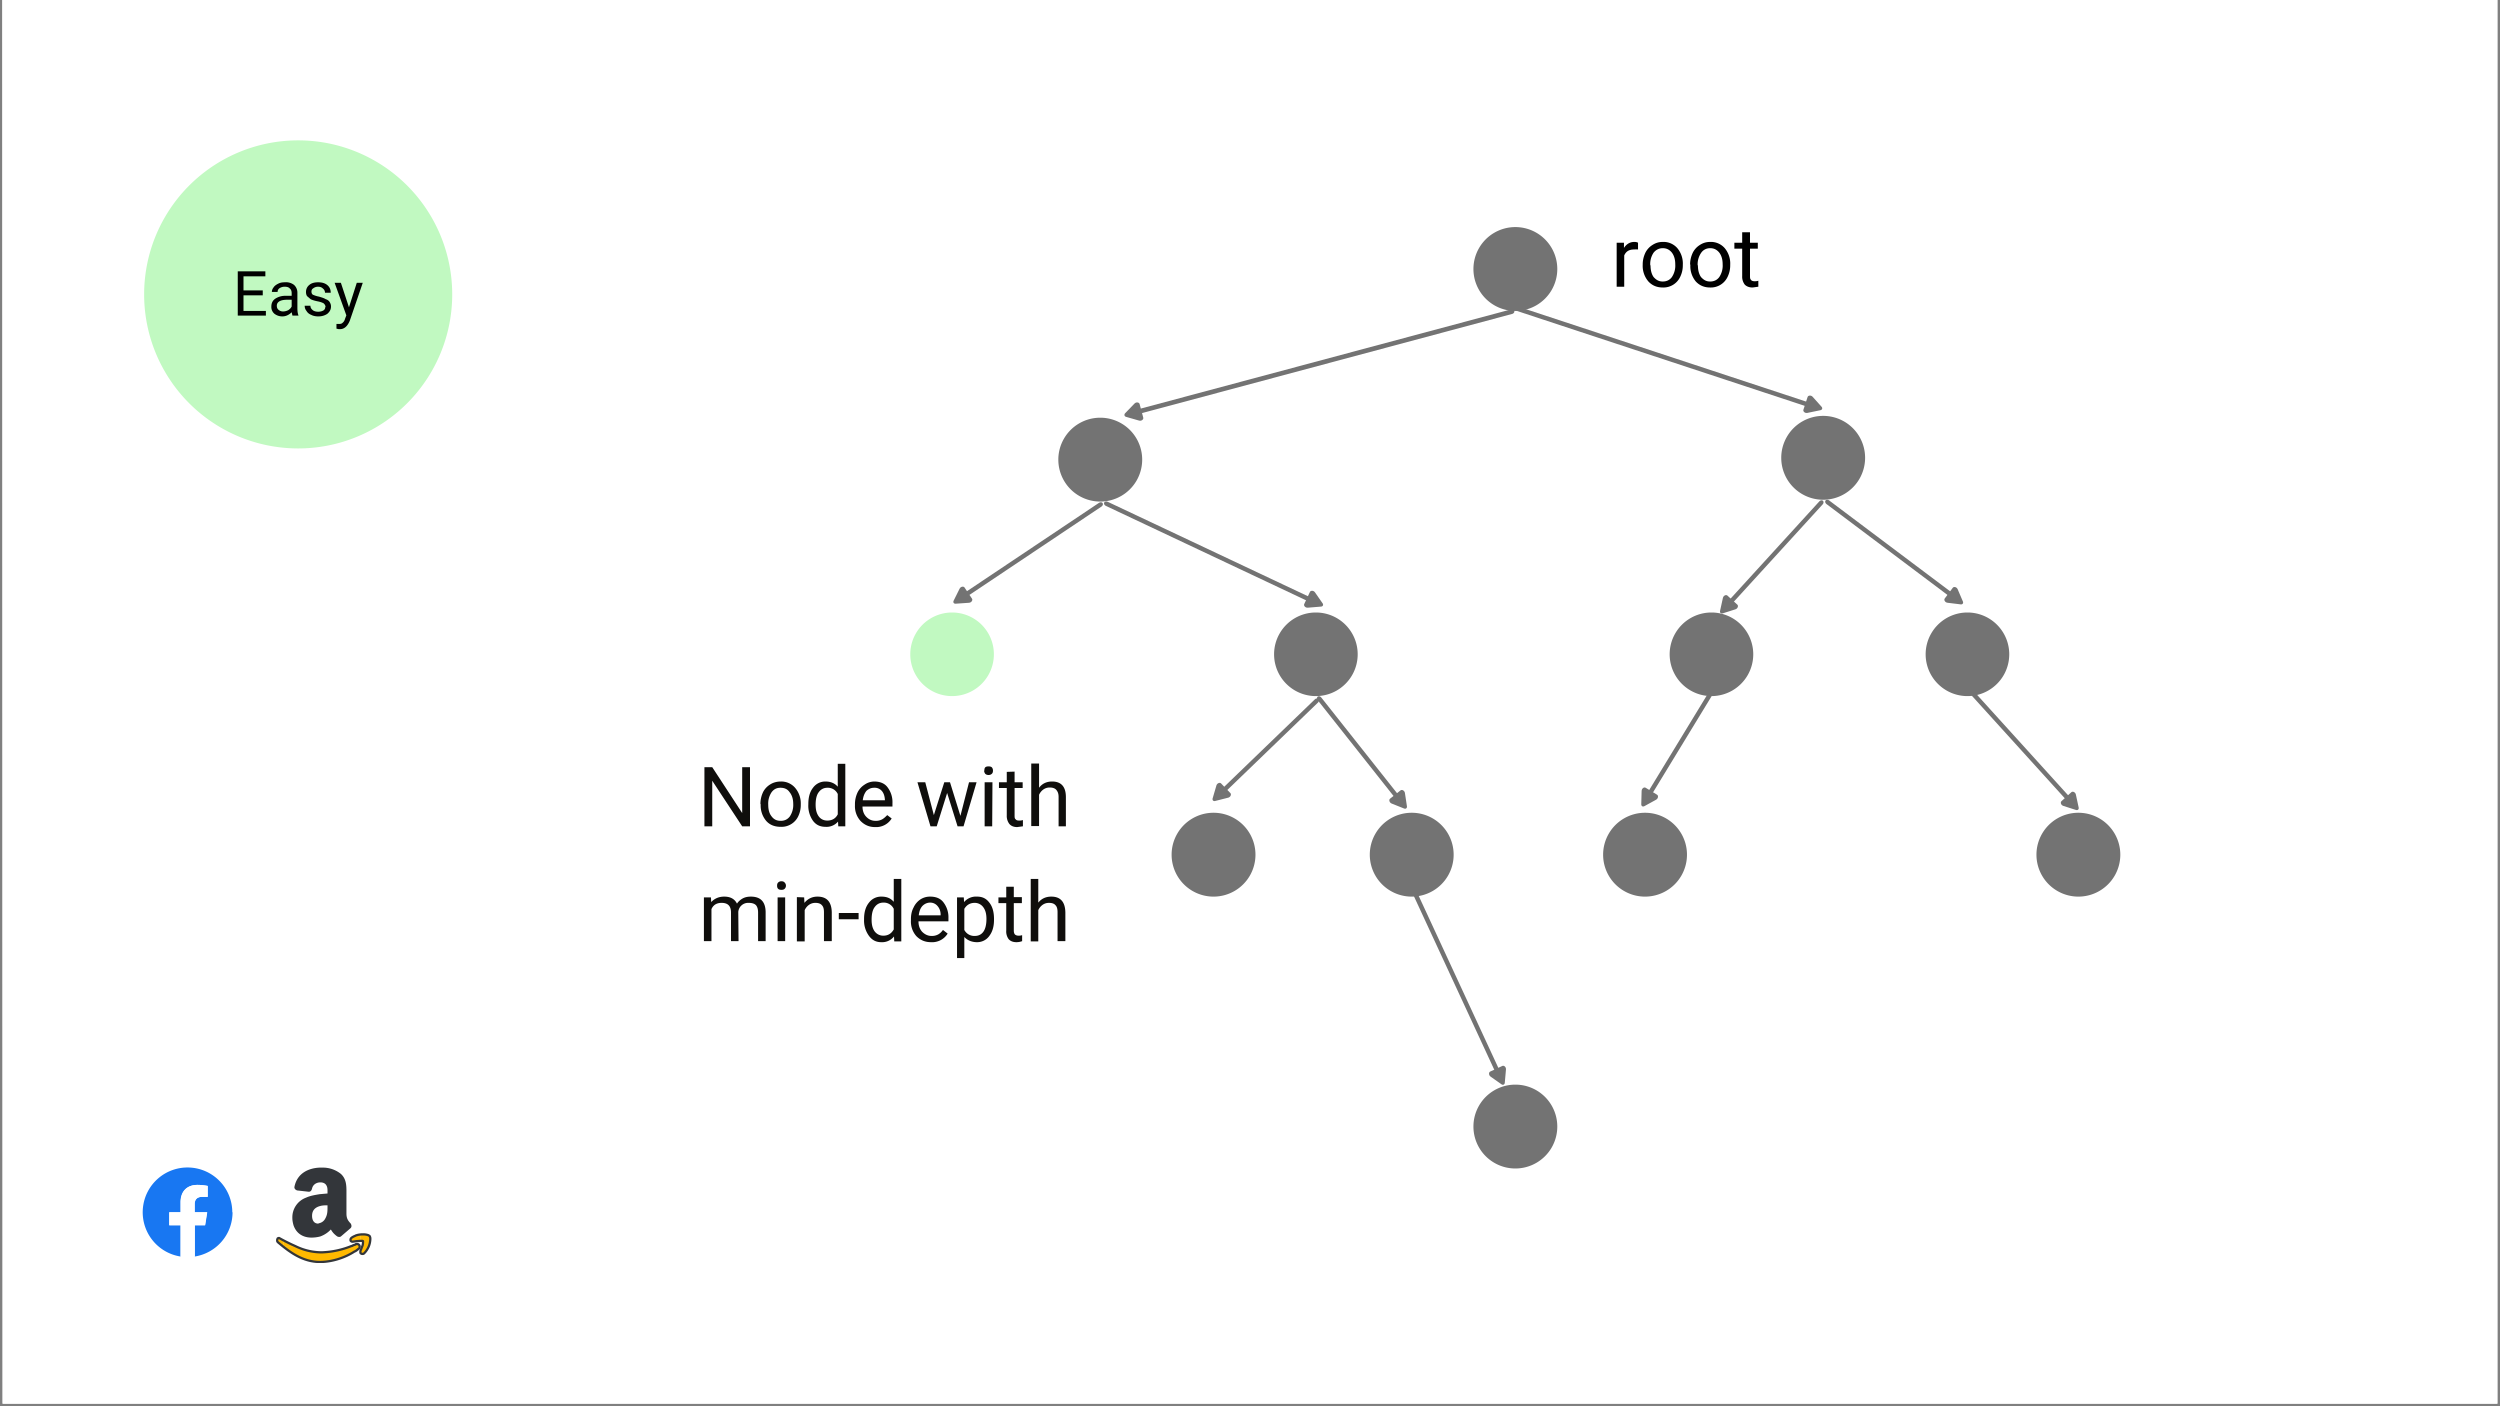
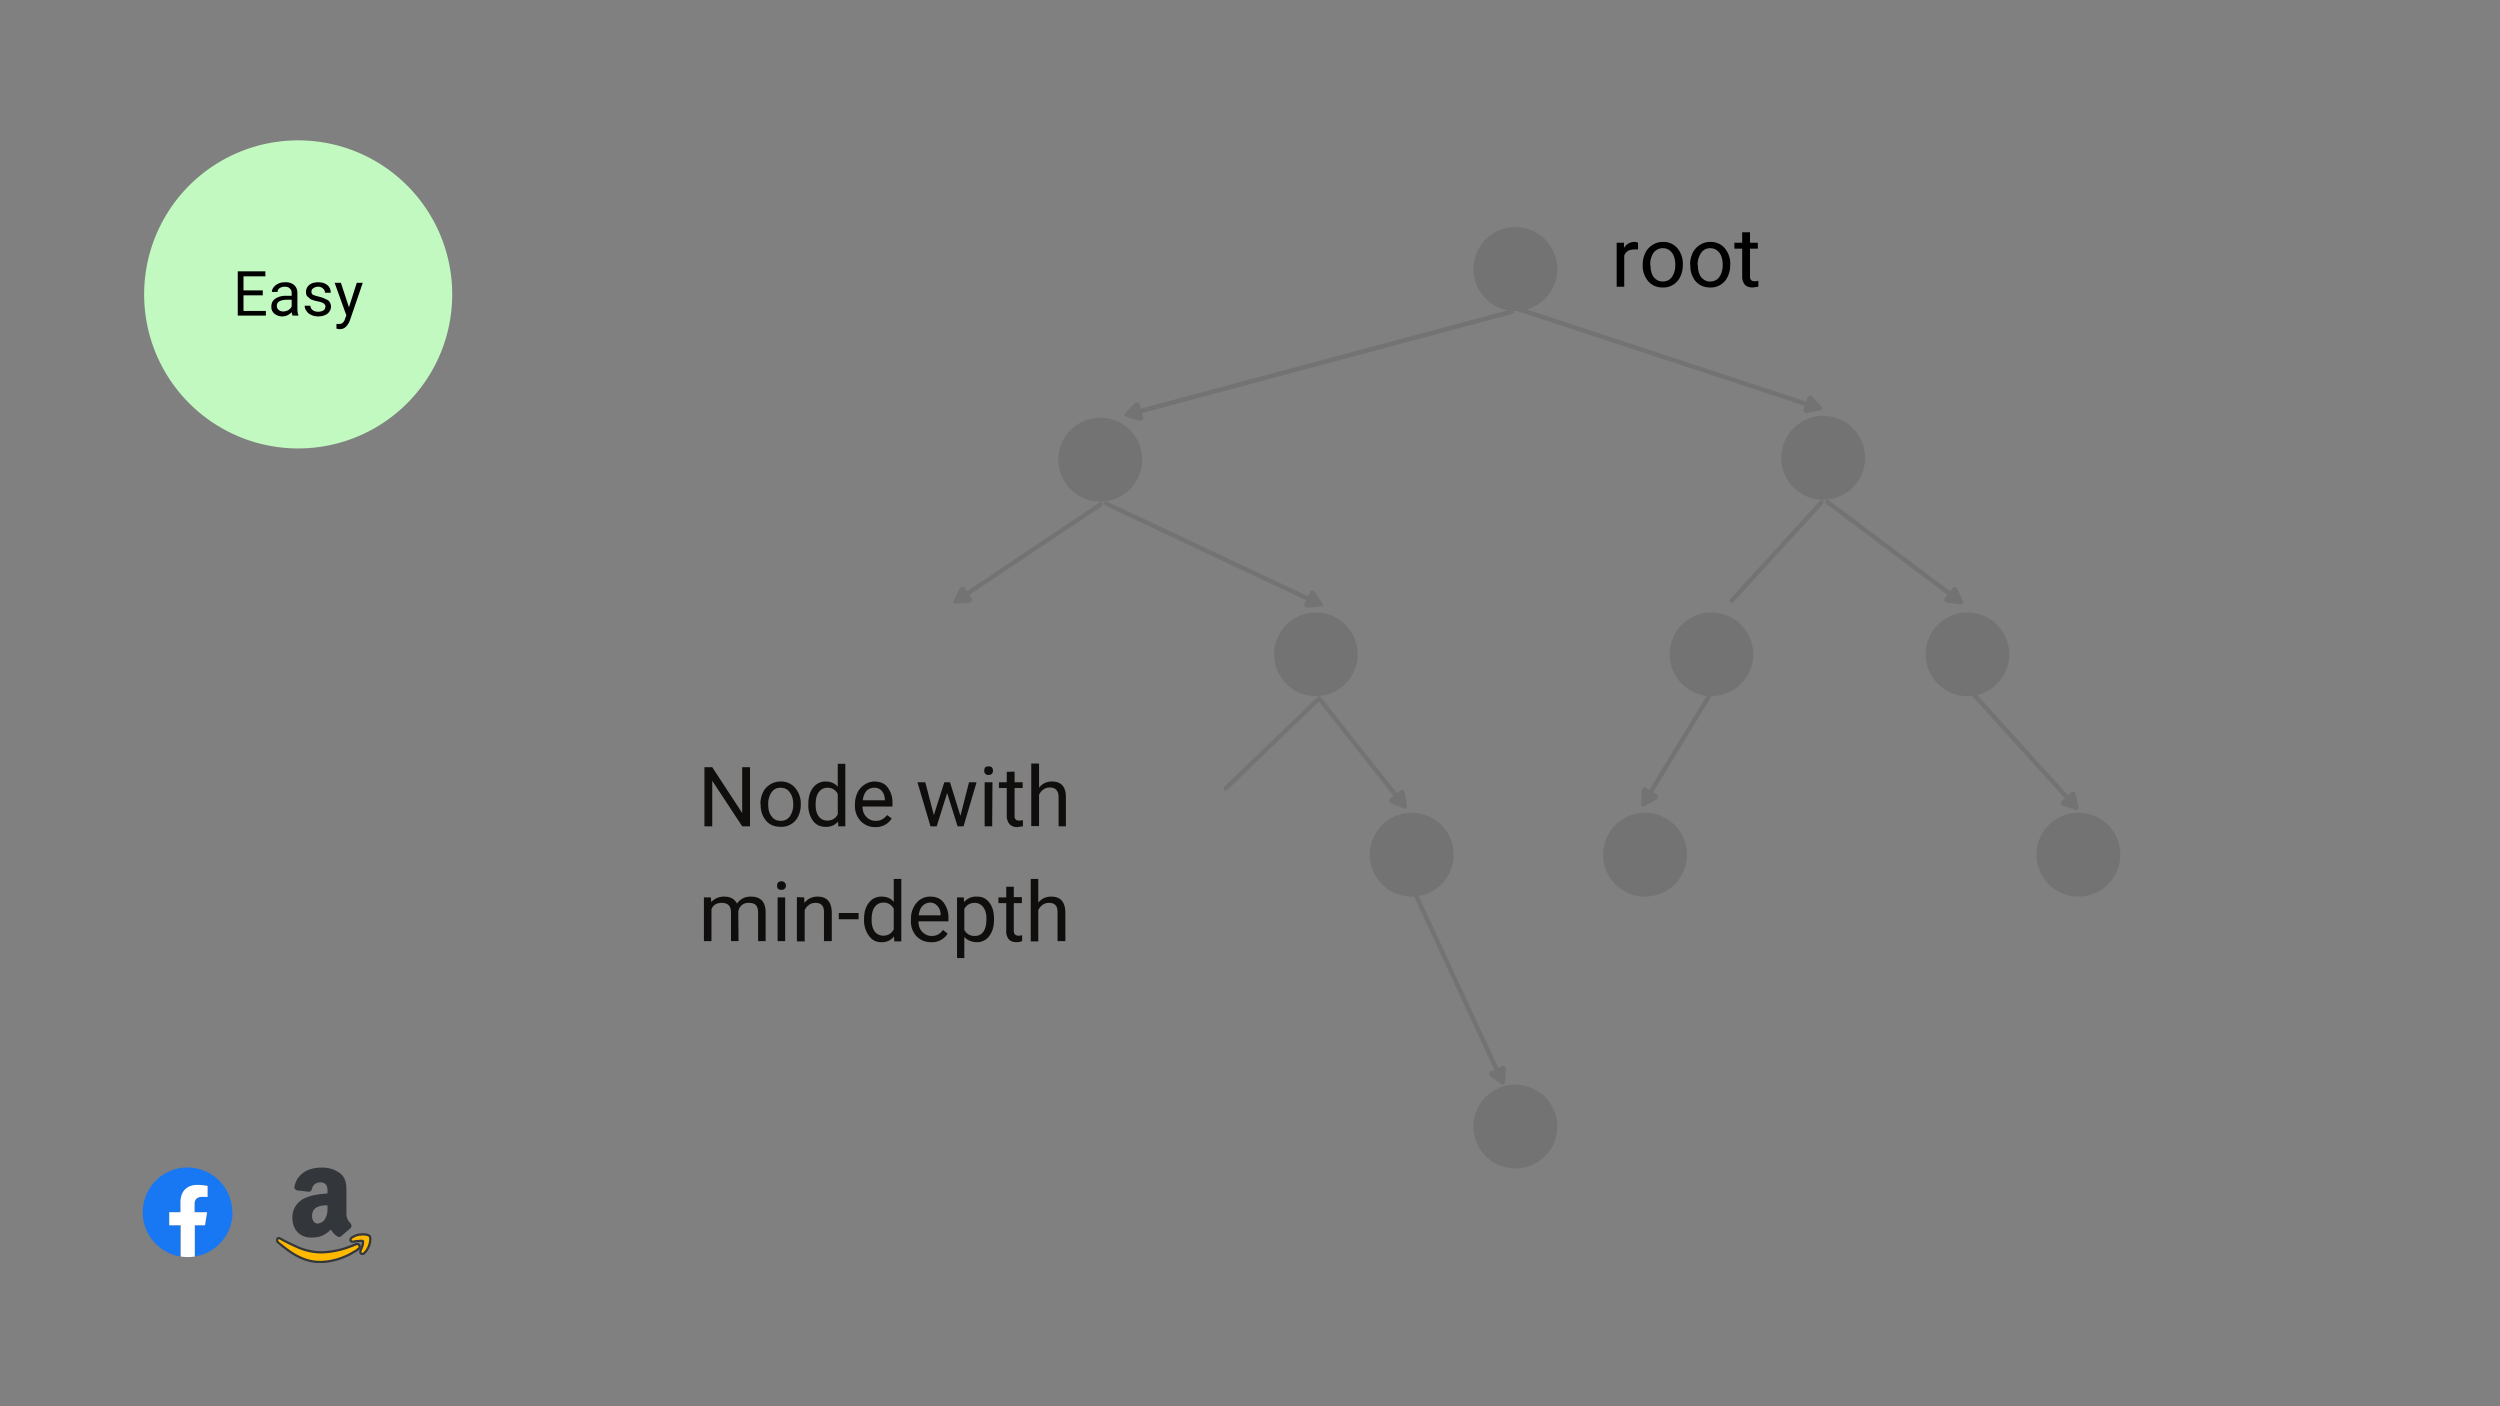
<svg xmlns="http://www.w3.org/2000/svg" width="1280" viewBox="0 0 960 540" height="720" version="1.0">
  <rect x="0" y="0" width="960" height="540" fill="#808080" stroke="none" />
  <defs>
    <clipPath id="a">
-       <path d="M.9 0H959v539H1zm0 0" />
-     </clipPath>
+       </clipPath>
    <clipPath id="b">
      <path d="M406.4 160.4h32.2v32.2h-32.2zm0 0" />
    </clipPath>
    <clipPath id="c">
      <path d="M684 159.7h32.2V192H684zm0 0" />
    </clipPath>
    <clipPath id="d">
-       <path d="M349.5 235.2h32.2v32.1h-32.2zm0 0" />
-     </clipPath>
+       </clipPath>
    <clipPath id="e">
      <path d="M489.2 235.2h32.2v32.1h-32.2zm0 0" />
    </clipPath>
    <clipPath id="f">
      <path d="M641 235.2h32.3v32.1H641zm0 0" />
    </clipPath>
    <clipPath id="g">
      <path d="M450 312.1h32v32.2h-32zm0 0" />
    </clipPath>
    <clipPath id="h">
      <path d="M615.6 312.1h32.2v32.2h-32.2zm0 0" />
    </clipPath>
    <clipPath id="i">
      <path d="M565.8 416.5H598v32.2h-32.2zm0 0" />
    </clipPath>
    <clipPath id="j">
      <path d="M739.4 235.2h32.2v32.1h-32.2zm0 0" />
    </clipPath>
    <clipPath id="k">
      <path d="M782 312.1h32.2v32.2H782zm0 0" />
    </clipPath>
    <clipPath id="l">
      <path d="M526 312.1h32.2v32.2H526zm0 0" />
    </clipPath>
    <clipPath id="m">
      <path d="M565.8 87.2H598v32.2h-32.2zm0 0" />
    </clipPath>
    <clipPath id="n">
      <path d="M54.8 448.3h34.4v34.5H54.8zm0 0" />
    </clipPath>
    <clipPath id="o">
      <path d="M64 455h16v27.8H64zm0 0" />
    </clipPath>
    <clipPath id="p">
      <path d="M112 448.3h23V475h-23zm0 0" />
    </clipPath>
    <clipPath id="q">
      <path d="M112 448.3h23V476h-23zm0 0" />
    </clipPath>
    <clipPath id="r">
      <path d="M138 474h4.6v8H138zm0 0" />
    </clipPath>
    <clipPath id="s">
      <path d="M134 473h8.6v9H134zm0 0" />
    </clipPath>
    <clipPath id="t">
      <path d="M106 474h33v11h-33zm0 0" />
    </clipPath>
    <clipPath id="u">
      <path d="M55.3 53.9h118.3v118.3H55.3zm0 0" />
    </clipPath>
  </defs>
  <g clip-path="url(#a)" fill="#fff">
    <path d="M.9 0H959v539H1zm0 0" />
    <path d="M.9 0H959v539H1zm0 0" />
  </g>
  <g clip-path="url(#b)">
    <path fill="#737373" d="M422.5 160.4a16 16 0 100 32.2 16 16 0 000-32.2" />
  </g>
  <g clip-path="url(#c)">
    <path fill="#737373" d="M700.1 159.7a16.1 16.1 0 100 32.2 16.1 16.1 0 000-32.2" />
  </g>
  <g clip-path="url(#d)">
    <path fill="#c1f9c1" d="M365.6 235.2a16 16 0 100 32.1 16 16 0 000-32.1" />
  </g>
  <g clip-path="url(#e)">
    <path fill="#737373" d="M505.3 235.2a16 16 0 100 32.1 16 16 0 000-32.1" />
  </g>
  <g clip-path="url(#f)">
    <path fill="#737373" d="M657.2 235.2a16 16 0 100 32.1 16 16 0 000-32.1" />
  </g>
  <g clip-path="url(#g)">
-     <path fill="#737373" d="M466 312.1a16.1 16.1 0 100 32.2 16.1 16.1 0 000-32.2" />
-   </g>
+     </g>
  <g clip-path="url(#h)">
    <path fill="#737373" d="M631.7 312.1a16.1 16.1 0 100 32.2 16.1 16.1 0 000-32.2" />
  </g>
  <g clip-path="url(#i)">
    <path fill="#737373" d="M581.9 416.5a16.1 16.1 0 100 32.2 16.1 16.1 0 000-32.2" />
  </g>
  <path stroke-linecap="round" transform="matrix(-2.169 .581 -.465 -1.735 581.5 119.4)" fill="none" d="M.5 0H66" stroke="#737373" />
  <path stroke-linecap="round" transform="matrix(-2.169 .581 -.465 -1.735 431.8 159.5)" fill="#737373" stroke-linejoin="round" d="M-2.5-1.5l2 1.5-2 1.5zm0 0" stroke="#737373" />
  <path stroke-linecap="round" transform="matrix(2.129 .702 -.539 1.635 581 118)" fill="none" d="M.5 0h52.3" stroke="#737373" />
  <path stroke-linecap="round" transform="matrix(2.129 .702 -.539 1.635 699.7 157)" fill="#737373" stroke-linejoin="round" d="M-2.5-1.5l2 1.5-2 1.5zm0 0" stroke="#737373" />
  <path stroke-linecap="round" transform="matrix(-1.871 1.252 -.957 -1.431 423.4 193.2)" fill="none" d="M.5 0h27" stroke="#737373" />
  <path stroke-linecap="round" transform="matrix(-1.871 1.252 -.957 -1.431 366.2 231.5)" fill="#737373" stroke-linejoin="round" d="M-2.5-1.5l2 1.5-2 1.5zm0 0" stroke="#737373" />
  <path stroke-linecap="round" transform="matrix(2.027 .956 -.734 1.557 424 193)" fill="none" d="M.5 0h38" stroke="#737373" />
  <path stroke-linecap="round" transform="matrix(2.027 .956 -.734 1.557 508 232.5)" fill="#737373" stroke-linejoin="round" d="M-2.5-1.5l2 1.5-2 1.5zm0 0" stroke="#737373" />
  <path stroke-linecap="round" transform="matrix(-1.627 1.569 -1.195 -1.239 506.3 268.4)" fill="none" d="M.5 0h21.3" stroke="#737373" />
-   <path stroke-linecap="round" transform="matrix(-1.627 1.569 -1.195 -1.239 465.8 307.4)" fill="#737373" stroke-linejoin="round" d="M-2.5-1.5l2 1.5-2 1.5zm0 0" stroke="#737373" />
  <path stroke-linecap="round" transform="matrix(1.4 1.768 -1.35 1.069 506 267.5)" fill="none" d="M.5 0h20.7" stroke="#737373" />
  <path stroke-linecap="round" transform="matrix(1.4 1.768 -1.35 1.069 540 310.4)" fill="#737373" stroke-linejoin="round" d="M-2.5-1.5l2 1.5-2 1.5zm0 0" stroke="#737373" />
  <path stroke-linecap="round" transform="matrix(.942 2.034 -1.562 .724 542.8 341.8)" fill="none" d="M.5 0h33.2" stroke="#737373" />
  <path stroke-linecap="round" transform="matrix(.942 2.034 -1.562 .724 577.4 416.5)" fill="#737373" stroke-linejoin="round" d="M-2.5-1.5l2 1.5-2 1.5zm0 0" stroke="#737373" />
  <path stroke-linecap="round" transform="matrix(-1.171 1.923 -1.47 -.896 657 266.1)" fill="none" d="M.5 0h19.1" stroke="#737373" />
  <path stroke-linecap="round" transform="matrix(-1.171 1.923 -1.47 -.896 630.6 309.6)" fill="#737373" stroke-linejoin="round" d="M-2.5-1.5l2 1.5-2 1.5zm0 0" stroke="#737373" />
  <path stroke-linecap="round" transform="matrix(-1.509 1.653 -1.271 -1.161 700 192.3)" fill="none" d="M.5 0h22.6" stroke="#737373" />
-   <path stroke-linecap="round" transform="matrix(-1.509 1.653 -1.271 -1.161 660.7 235.4)" fill="#737373" stroke-linejoin="round" d="M-2.5-1.5l2 1.5-2 1.5zm0 0" stroke="#737373" />
  <path stroke-linecap="round" transform="matrix(1.792 1.346 -1.034 1.376 701 192.2)" fill="none" d="M.5 0h25.9" stroke="#737373" />
  <path stroke-linecap="round" transform="matrix(1.792 1.346 -1.034 1.376 753.7 231.8)" fill="#737373" stroke-linejoin="round" d="M-2.5-1.5l2 1.5-2 1.5zm0 0" stroke="#737373" />
  <path stroke-linecap="round" transform="matrix(1.5 1.655 -1.275 1.156 755.3 263.8)" fill="none" d="M.5 0h25" stroke="#737373" />
  <path stroke-linecap="round" transform="matrix(1.5 1.655 -1.275 1.156 798 310.9)" fill="#737373" stroke-linejoin="round" d="M-2.5-1.5l2 1.5-2 1.5zm0 0" stroke="#737373" />
  <g clip-path="url(#j)">
    <path fill="#737373" d="M755.5 235.2a16 16 0 100 32.1 16 16 0 000-32.1" />
  </g>
  <g clip-path="url(#k)">
    <path fill="#737373" d="M798.1 312.1a16.1 16.1 0 100 32.2 16.1 16.1 0 000-32.2" />
  </g>
  <g clip-path="url(#l)">
    <path fill="#737373" d="M542.1 312.1a16.1 16.1 0 100 32.2 16.1 16.1 0 000-32.2" />
  </g>
  <g clip-path="url(#m)">
    <path fill="#737373" d="M581.9 87.2a16.1 16.1 0 100 32.2 16.1 16.1 0 000-32.2" />
  </g>
  <path d="M629 95.8a9 9 0 00-1.5 0c-1.9 0-3.1.7-3.8 2.3v12h-2.9V93.2h2.8v2c1-1.5 2.3-2.3 4-2.3.6 0 1 .1 1.4.3zm1.8 5.7c0-1.6.4-3.1 1-4.4a7.4 7.4 0 012.7-3c1.2-.8 2.5-1.2 4-1.2a7 7 0 015.6 2.4 9.2 9.2 0 012.1 6.4v.2a10 10 0 01-1 4.4 7.1 7.1 0 01-6.7 4.1c-2.3 0-4.1-.8-5.5-2.3a9.2 9.2 0 01-2.2-6.4zm3 .4c0 1.8.4 3.4 1.2 4.5 1 1.1 2 1.7 3.5 1.7s2.7-.6 3.5-1.7a7.9 7.9 0 001.3-4.9c0-1.8-.4-3.3-1.3-4.5-.9-1.1-2-1.7-3.5-1.7-1.4 0-2.6.6-3.5 1.7a7.8 7.8 0 00-1.3 4.9zm15.2-.4c0-1.6.4-3.1 1-4.4a7.4 7.4 0 012.7-3c1.2-.8 2.5-1.2 4-1.2a7 7 0 015.6 2.4 9.2 9.2 0 012.1 6.4v.2a10 10 0 01-1 4.4 7.1 7.1 0 01-6.7 4.1c-2.3 0-4.1-.8-5.5-2.3a9.2 9.2 0 01-2.1-6.4zm3 .4c0 1.8.4 3.4 1.2 4.5 1 1.1 2 1.7 3.5 1.7s2.7-.6 3.5-1.7a7.9 7.9 0 001.3-4.9c0-1.8-.4-3.3-1.3-4.5-.9-1.1-2-1.7-3.5-1.7-1.4 0-2.6.6-3.4 1.7a7.8 7.8 0 00-1.4 4.9zm20-12.7v4h3v2.3h-3V106c0 .6 0 1.1.4 1.5.2.3.7.5 1.4.5.3 0 .8 0 1.4-.2v2.3l-2.2.3c-1.3 0-2.3-.4-3-1.1a5 5 0 01-1-3.3V95.5h-3v-2.3h3v-4zm0 0" />
  <path d="M288 317.3h-3l-11.5-17.5v17.5h-3v-22.7h3l11.5 17.6v-17.6h3zm4-8.6c0-1.7.4-3.2 1-4.5a7.4 7.4 0 012.8-3c1.1-.7 2.5-1.1 4-1.1a7 7 0 015.5 2.4 9.2 9.2 0 012.2 6.3v.2a10 10 0 01-1 4.5 7.1 7.1 0 01-6.7 4c-2.3 0-4.2-.7-5.6-2.3a9.2 9.2 0 01-2.1-6.3zm3 .3c0 1.9.4 3.4 1.3 4.5.9 1.2 2 1.7 3.5 1.7 1.4 0 2.6-.5 3.5-1.7a7.9 7.9 0 001.3-4.8c0-1.9-.5-3.4-1.4-4.5-.8-1.2-2-1.7-3.5-1.7-1.4 0-2.5.5-3.4 1.7a7.8 7.8 0 00-1.3 4.8zm15.4-.3c0-2.6.6-4.7 1.8-6.2a5.8 5.8 0 014.8-2.4c2 0 3.6.7 4.7 2v-8.8h2.9v24h-2.7l-.1-1.8a5.8 5.8 0 01-4.8 2c-2 0-3.6-.7-4.8-2.3a10 10 0 01-1.8-6.3zm2.8.3c0 2 .4 3.4 1.2 4.5.8 1.1 2 1.6 3.3 1.6 1.8 0 3.2-.8 4-2.4v-7.8a4.2 4.2 0 00-4-2.4c-1.4 0-2.5.6-3.3 1.7-.8 1-1.2 2.7-1.2 4.8zm22.8 8.6c-2.2 0-4-.8-5.5-2.3a8.4 8.4 0 01-2.2-6v-.5c0-1.7.4-3.2 1-4.5a7.5 7.5 0 012.7-3 6.7 6.7 0 013.7-1.2c2.2 0 4 .7 5.1 2.2a9.4 9.4 0 011.9 6.2v1.2h-11.5c0 1.6.5 3 1.5 4s2.1 1.5 3.5 1.5a5 5 0 002.6-.6c.7-.4 1.3-1 1.9-1.6l1.7 1.3a7 7 0 01-6.3 3.3zm-.3-15.1c-1.2 0-2.1.4-3 1.2-.7.9-1.2 2-1.4 3.6h8.5v-.2c-.1-1.5-.5-2.6-1.2-3.4a3.6 3.6 0 00-2.9-1.2zm33.1 10.8l3.3-12.9h2.9l-5 16.9h-2.3l-4-12.8-4 12.8h-2.4l-5-16.9h3l3.3 12.6 4-12.6h2.2zm12.2 4h-2.9v-16.9h3zm-3-21.4c0-.4 0-.8.3-1.2.3-.3.7-.4 1.3-.4.6 0 1 .1 1.3.4.3.4.4.8.4 1.2 0 .5-.1.9-.4 1.2-.3.3-.7.5-1.3.5-.6 0-1-.2-1.3-.5-.2-.3-.4-.7-.4-1.2zm11.6.4v4.1h3.1v2.2h-3.1v10.5c0 .7 0 1.2.4 1.5.3.4.7.5 1.4.5.3 0 .8 0 1.4-.2v2.4l-2.2.3c-1.3 0-2.3-.4-3-1.2a5 5 0 01-1-3.3v-10.5h-3v-2.2h3v-4zm9.4 6.2c1.2-1.6 2.9-2.4 5-2.4 3.5 0 5.3 2 5.3 6v11.2h-2.8V306c0-1.2-.3-2-.9-2.7-.5-.6-1.4-.9-2.5-.9-1 0-1.8.3-2.5.8a5 5 0 00-1.6 2v12h-3v-24h3zm-126 42.1l.1 1.8c1.3-1.4 3-2.1 5-2.1 2.4 0 4 .9 4.9 2.7.5-.8 1.3-1.5 2.2-2 .9-.5 2-.7 3.1-.7 3.8 0 5.6 2 5.7 5.8v11.3h-2.9v-11c0-1.3-.3-2.2-.8-2.8-.6-.6-1.5-.9-2.8-.9a3.8 3.8 0 00-4 3.5l.1 11.2h-2.9v-11c0-2.5-1.2-3.7-3.6-3.7-1.9 0-3.2.8-3.9 2.4v12.3h-2.9v-16.8zm28.5 16.8h-2.9v-16.8h2.9zm-3.1-21.3c0-.5.1-.9.4-1.2.3-.3.7-.5 1.3-.5.5 0 1 .2 1.2.5.3.3.5.7.5 1.2s-.2.9-.5 1.2c-.3.3-.7.4-1.2.4-.6 0-1-.1-1.3-.4-.3-.3-.4-.7-.4-1.2zm10.4 4.5l.1 2.1c1.3-1.6 3-2.4 5-2.4 3.6 0 5.4 2 5.5 6v11.1h-3v-11.1c0-1.2-.2-2.1-.8-2.7-.5-.6-1.3-.9-2.5-.9-1 0-1.8.3-2.5.8a5 5 0 00-1.6 2v12h-3v-17zm20.9 8.4h-7.6v-2.4h7.6zm2.1-.1c0-2.6.6-4.7 1.9-6.3a5.8 5.8 0 014.8-2.3c2 0 3.5.6 4.7 2v-8.8h2.9v24h-2.7l-.1-1.9a5.8 5.8 0 01-4.9 2.2c-2 0-3.5-.8-4.7-2.4a10 10 0 01-1.9-6.3zm2.9.3c0 2 .4 3.4 1.2 4.5.8 1 1.9 1.6 3.3 1.6 1.8 0 3.1-.8 4-2.4V349a4.2 4.2 0 00-4-2.4c-1.4 0-2.5.6-3.3 1.7-.8 1-1.2 2.7-1.2 4.8zm22.8 8.6c-2.3 0-4.1-.8-5.6-2.3a8.4 8.4 0 01-2.1-6v-.6c0-1.6.3-3.1 1-4.4a7.5 7.5 0 012.6-3.1 6.7 6.7 0 013.8-1.1c2.2 0 3.9.7 5 2.1a9.4 9.4 0 012 6.2v1.2h-11.5c0 1.7.5 3 1.4 4 1 1 2.2 1.6 3.6 1.6a5 5 0 002.6-.6c.7-.4 1.3-1 1.8-1.7l1.8 1.4a7 7 0 01-6.4 3.3zm-.3-15.2c-1.2 0-2.2.5-3 1.3-.8.9-1.2 2-1.4 3.6h8.4v-.3c0-1.4-.5-2.5-1.2-3.3a3.6 3.6 0 00-2.8-1.3zm24.5 6.6c0 2.6-.6 4.6-1.8 6.2a5.7 5.7 0 01-4.7 2.4c-2 0-3.7-.7-4.9-2v8.1h-2.8v-23.3h2.6l.1 1.8a6 6 0 015-2.1c2 0 3.5.7 4.7 2.3 1.2 1.5 1.8 3.6 1.8 6.3zm-2.9-.3c0-2-.4-3.4-1.2-4.5-.8-1.1-2-1.7-3.3-1.7-1.8 0-3.1.8-4 2.3v8.1a4.3 4.3 0 004 2.3c1.4 0 2.5-.5 3.3-1.6.8-1.1 1.2-2.8 1.2-5zm10.5-12.4v4h3.1v2.3h-3.1v10.5c0 .6.1 1.1.4 1.5.3.3.8.5 1.4.5.4 0 .8 0 1.4-.2v2.3c-.8.3-1.5.4-2.2.4-1.3 0-2.3-.4-3-1.2a5 5 0 01-.9-3.3v-10.5h-3v-2.2h3v-4.1zm9.4 6.1c1.3-1.6 3-2.3 5-2.3 3.5 0 5.3 2 5.4 6v11.1h-3v-11.1c0-1.2-.2-2.1-.8-2.7-.5-.6-1.3-.9-2.5-.9-1 0-1.8.3-2.5.8a5 5 0 00-1.6 2v12h-2.9v-24h2.9zm0 0" fill="#0f0e0c" />
  <g clip-path="url(#n)">
    <path fill="#1877f2" d="M89.2 465.5a17.2 17.2 0 10-19.9 17v-12H65v-5h4.4v-3.8c0-4.3 2.6-6.7 6.5-6.7 1.9 0 3.9.4 3.9.4v4.2h-2.2c-2.1 0-2.8 1.3-2.8 2.7v3.2h4.8l-.8 5h-4v12a17.2 17.2 0 0014.5-17" />
  </g>
  <g clip-path="url(#o)">
    <path fill="#fff" d="M78.7 470.5l.8-5h-4.8v-3.2c0-1.4.7-2.7 2.8-2.7h2.2v-4.2s-2-.4-3.9-.4c-4 0-6.5 2.4-6.5 6.7v3.8H65v5h4.4v12a17.4 17.4 0 005.4 0v-12h4" />
  </g>
  <g clip-path="url(#p)">
    <path fill="#33363a" d="M134.4 470.3v-.1c-1-1.1-1.8-2-1.8-4.2v-7.1c0-3 .2-5.8-2-7.8a10.6 10.6 0 00-6.9-2.3h-1c-4 .2-8.2 2-9.2 7-.1.5.4.8.7.9l4.4.5c.5 0 .7-.5.8-.9.4-1.7 1.8-2.6 3.4-2.7h.3c1 0 2 .4 2.5 1.2.7 1 .6 2.2.6 3.3v.6l-3.4.3c-1.8.3-3.6.6-5.1 1.3a7.6 7.6 0 00-5 7.4c0 1 .2 1.8.4 2.6 1 3 3.4 4.5 6.5 4.5a13 13 0 003.2-.4 9.9 9.9 0 004.3-3c.8 1.2 1 1.8 2.6 3 .4.2.8.2 1 0l3.6-3c.3-.3.3-.7 0-1.1zm-11.6-7.6c1-.3 2.2-.3 3.4-.3v.9c0 1.8 0 3.2-.9 4.8a3.8 3.8 0 01-2.5 2l-.6.2c-1.8 0-2.8-1.4-2.8-3.4 0-2.5 1.5-3.7 3.4-4.2zm0 0" />
  </g>
  <g clip-path="url(#q)">
    <path stroke-linecap="round" fill="none" stroke-linejoin="round" d="M134.4 470.3v-.1c-1-1.1-1.8-2-1.8-4.2v-7.1c0-3 .2-5.8-2-7.8a10.6 10.6 0 00-6.9-2.3h-1c-4 .2-8.2 2-9.2 7-.1.5.4.8.7.9l4.4.5c.5 0 .7-.5.8-.9.4-1.7 1.8-2.6 3.4-2.7h.3c1 0 2 .4 2.5 1.2.7 1 .6 2.2.6 3.3v.6l-3.4.3c-1.8.3-3.6.6-5.1 1.3a7.6 7.6 0 00-5 7.4c0 1 .2 1.8.4 2.6 1 3 3.4 4.5 6.5 4.5a13 13 0 003.2-.4 9.9 9.9 0 004.3-3c.8 1.2 1 1.8 2.6 3 .4.2.8.2 1 0l3.5-3c.4-.3.4-.7.2-1.1zm-11.6-7.6c1-.3 2.2-.3 3.4-.3v.9c0 1.8 0 3.2-.9 4.8a3.8 3.8 0 01-2.5 2l-.6.2c-1.8 0-2.8-1.4-2.8-3.4 0-2.5 1.5-3.7 3.4-4.2zm0 0" stroke="#33363a" stroke-width=".872" stroke-miterlimit="10" />
  </g>
  <path fill="#ffb900" d="M123.6 481h-.4a23 23 0 01-9.8-2.5H109v-2.3a209.5 209.5 0 01-1.8-.8c-.2 0-.4 0-.6.2l-.2.6c0 .3.1.6.3.8 4.6 3.9 9.6 7.6 16.2 7.6h.4c4.3-.1 9.1-1.6 12.8-4 .6-.2 1-.6 1.5-1 .3-.1.5-.5.5-.8v-.3h-3.2a33.2 33.2 0 01-11.3 2.4zm0 0" />
  <path fill="#ffb900" d="M138 478.5h-3c-3.8 1.5-8.5 4.2-12.2 4.3h-.4c-3.6 0-6-.7-9-2l-3.7-2c-.6-.2-1.3-.5-2-1 4.3 3.6 9 6.8 15.2 6.8h.4c4.3-.1 9.1-1.6 12.8-4 .6-.2 1-.6 1.5-1 .3-.1.5-.5.5-.8v-.3zm0 0" />
  <g clip-path="url(#r)">
    <path fill="#ffb900" d="M138.4 476.5h.8a.9.9 0 01.3.1v.2l-.4 1.8-.7 1.8v.4c0 .2 0 .4.2.5.2.2.4.2.5.2.3 0 .5 0 .7-.2a8 8 0 002.4-5.5v-.2c0-.4-.1-.7-.3-1l-.5-.3a6 6 0 00-2-.3h-1.1v2.5h.1zm0 0" />
  </g>
  <path fill="#ffb900" d="M137 477.8h-.5l-.6.3-.3.1-.3.2-.4.1h3.1a1 1 0 00-1-.8zm-23.6.7l-4.4-2.3v2.3zm24-4.3l-.7.2-.4.2-1.3.7c-.2.2-.4.4-.4.8 0 .2 0 .4.2.5a.8.8 0 00.7.2l1.4-.2 1.4-.1V474l-1 .1zm0 0" />
  <g clip-path="url(#s)">
    <path stroke-linecap="round" fill="none" stroke-linejoin="round" d="M142.2 475.6h0c0-.4-.1-.7-.3-1h0l-.5-.3a6 6 0 00-2-.3 9.8 9.8 0 00-2 .2h0l-.7.2h0l-.4.2h0a6 6 0 00-1.3.7c-.2.2-.4.4-.4.8 0 .2 0 .4.2.5a.8.8 0 00.7.2h0l1.4-.2 1.4-.1h.9l.2.1s0 0 0 0v.2c0 .4 0 1.1-.3 1.8l-.7 1.8v.4c0 .2 0 .4.2.5.2.2.4.2.5.2h0c.3 0 .5 0 .7-.2a8 8 0 002.4-5.5zm0 0" stroke="#33363a" stroke-width=".872" stroke-miterlimit="10" />
  </g>
  <g clip-path="url(#t)">
    <path stroke-linecap="round" fill="none" stroke-linejoin="round" d="M137 477.7c-.2 0-.4 0-.5.2l-.6.2-.3.1-.3.2h0l-.4.1a33.2 33.2 0 01-11.3 2.4h-.4a23 23 0 01-9.8-2.4 70.2 70.2 0 01-6.2-3.1c-.2 0-.4 0-.6.2l-.2.6c0 .3.1.6.3.8 4.6 3.9 9.6 7.6 16.2 7.6h.4c4.3-.1 9.1-1.6 12.8-4h0c.6-.2 1-.6 1.5-1 .3-.1.5-.5.5-.8v-.3a1 1 0 00-1.1-.8zm0 0" stroke="#33363a" stroke-width=".872" stroke-miterlimit="10" />
  </g>
  <g clip-path="url(#u)">
    <path fill="#c1f9c1" d="M114.5 53.9a59.1 59.1 0 100 118.3 59.1 59.1 0 000-118.3" />
  </g>
  <path d="M100.9 113.4h-7.4v6h8.6v1.8H91.3v-17h10.6v1.9h-8.4v5.4h7.4zm11.4 7.8l-.3-1.3c-1 1-2.2 1.6-3.6 1.6-1.2 0-2.2-.4-3-1a3.4 3.4 0 01-1.2-2.8c0-1.3.5-2.3 1.5-3a7 7 0 014.2-1.1h2.1v-1c0-.8-.2-1.4-.7-1.8-.4-.5-1.1-.7-2-.7-.7 0-1.4.2-2 .6-.5.4-.7.8-.7 1.4h-2.2c0-.6.2-1.2.7-1.8.4-.6 1-1 1.8-1.4.8-.4 1.6-.5 2.5-.5a5 5 0 013.5 1 4 4 0 011.3 3v5.9c0 1.1.1 2 .4 2.8v.1zm-3.6-1.6c.7 0 1.4-.2 2-.5.6-.4 1-.8 1.3-1.4v-2.6h-1.7c-2.6 0-4 .8-4 2.3 0 .7.2 1.2.7 1.6.5.4 1 .6 1.7.6zm16.3-1.7c0-.6-.3-1-.7-1.4-.5-.3-1.3-.6-2.4-.8-1-.2-2-.5-2.6-.8l-1.4-1.2c-.3-.5-.4-1-.4-1.6 0-1 .4-2 1.3-2.7.8-.7 2-1 3.3-1 1.5 0 2.6.3 3.5 1 1 .8 1.4 1.8 1.4 3h-2.2a2 2 0 00-.8-1.6c-.5-.5-1.1-.7-1.9-.7a3 3 0 00-1.8.6c-.5.3-.7.7-.7 1.3 0 .5.2 1 .6 1.2.5.2 1.2.5 2.3.7 1 .3 2 .6 2.6 1 .7.2 1.2.6 1.5 1.1.3.5.5 1 .5 1.7 0 1.2-.5 2-1.4 2.8-.9.6-2 1-3.5 1-1 0-2-.2-2.7-.6-.8-.3-1.4-.8-1.8-1.5-.5-.6-.7-1.3-.7-2h2.2c0 .7.3 1.2.9 1.7.5.4 1.2.6 2.1.6.8 0 1.5-.2 2-.5s.7-.8.7-1.3zm9 .1l3-9.4h2.3l-5 14.6c-.9 2.1-2.1 3.2-3.8 3.2h-.4l-.9-.2v-1.8h.6c.8 0 1.3 0 1.7-.4.4-.3.8-.8 1-1.6l.5-1.3-4.5-12.5h2.4zm0 0" />
</svg>